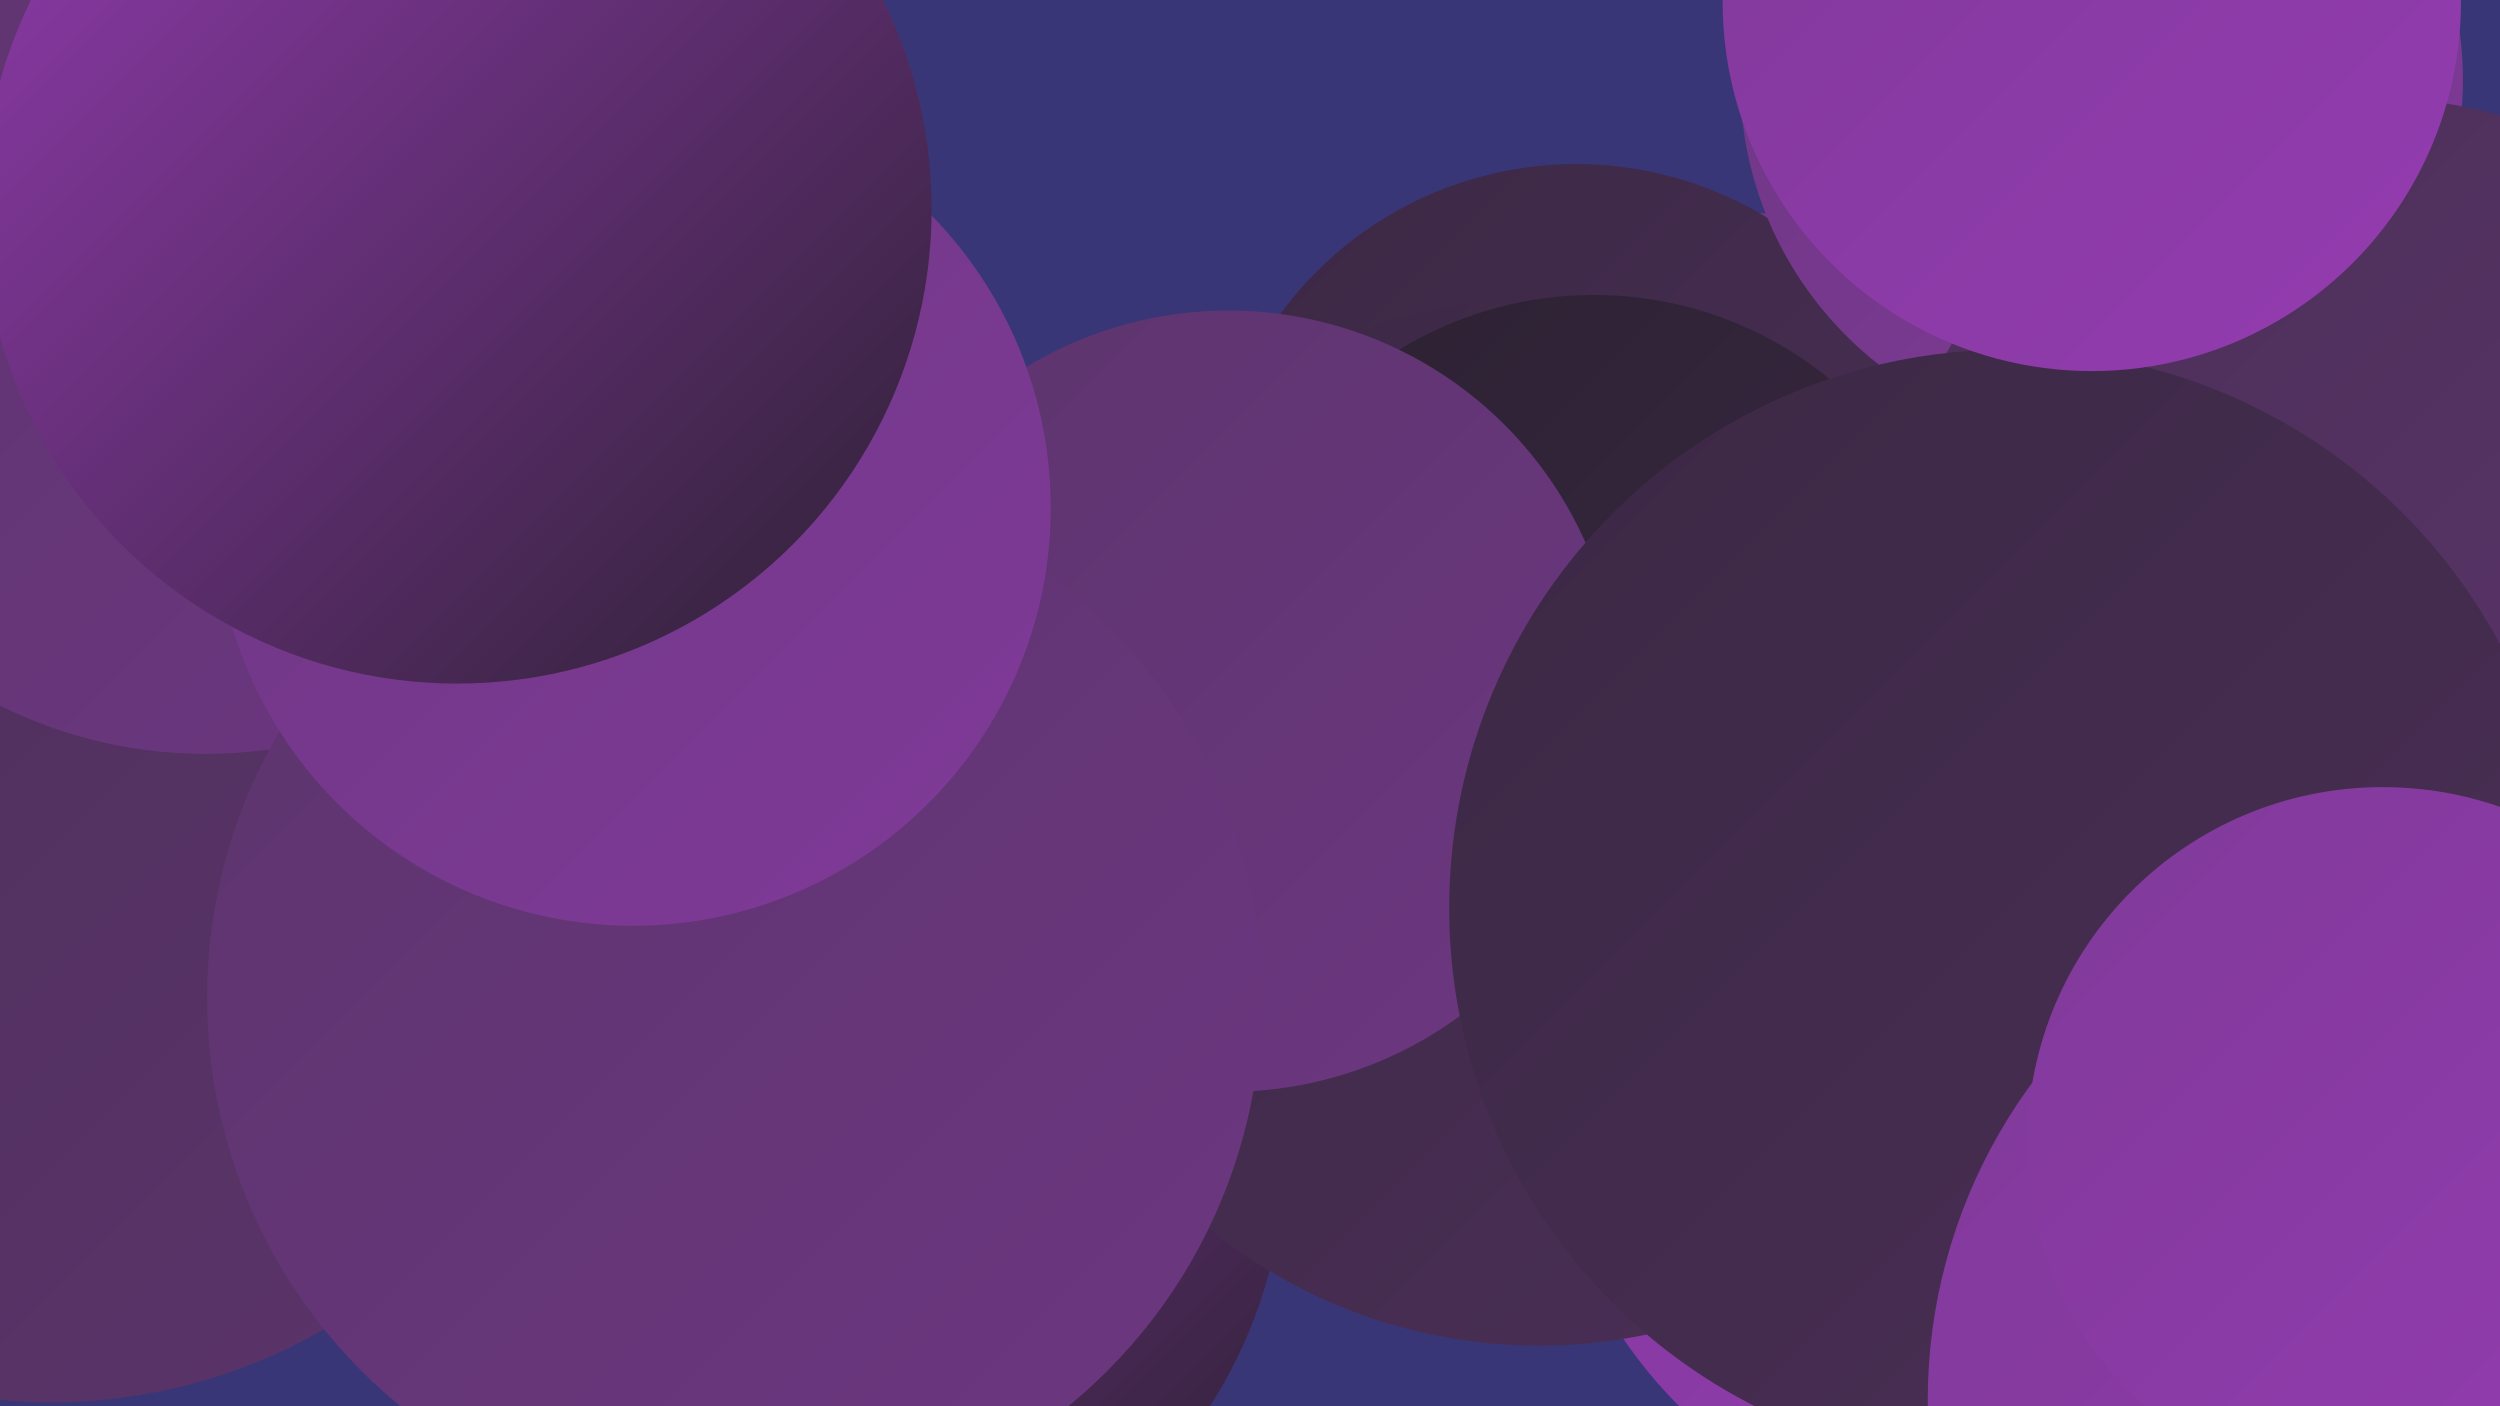
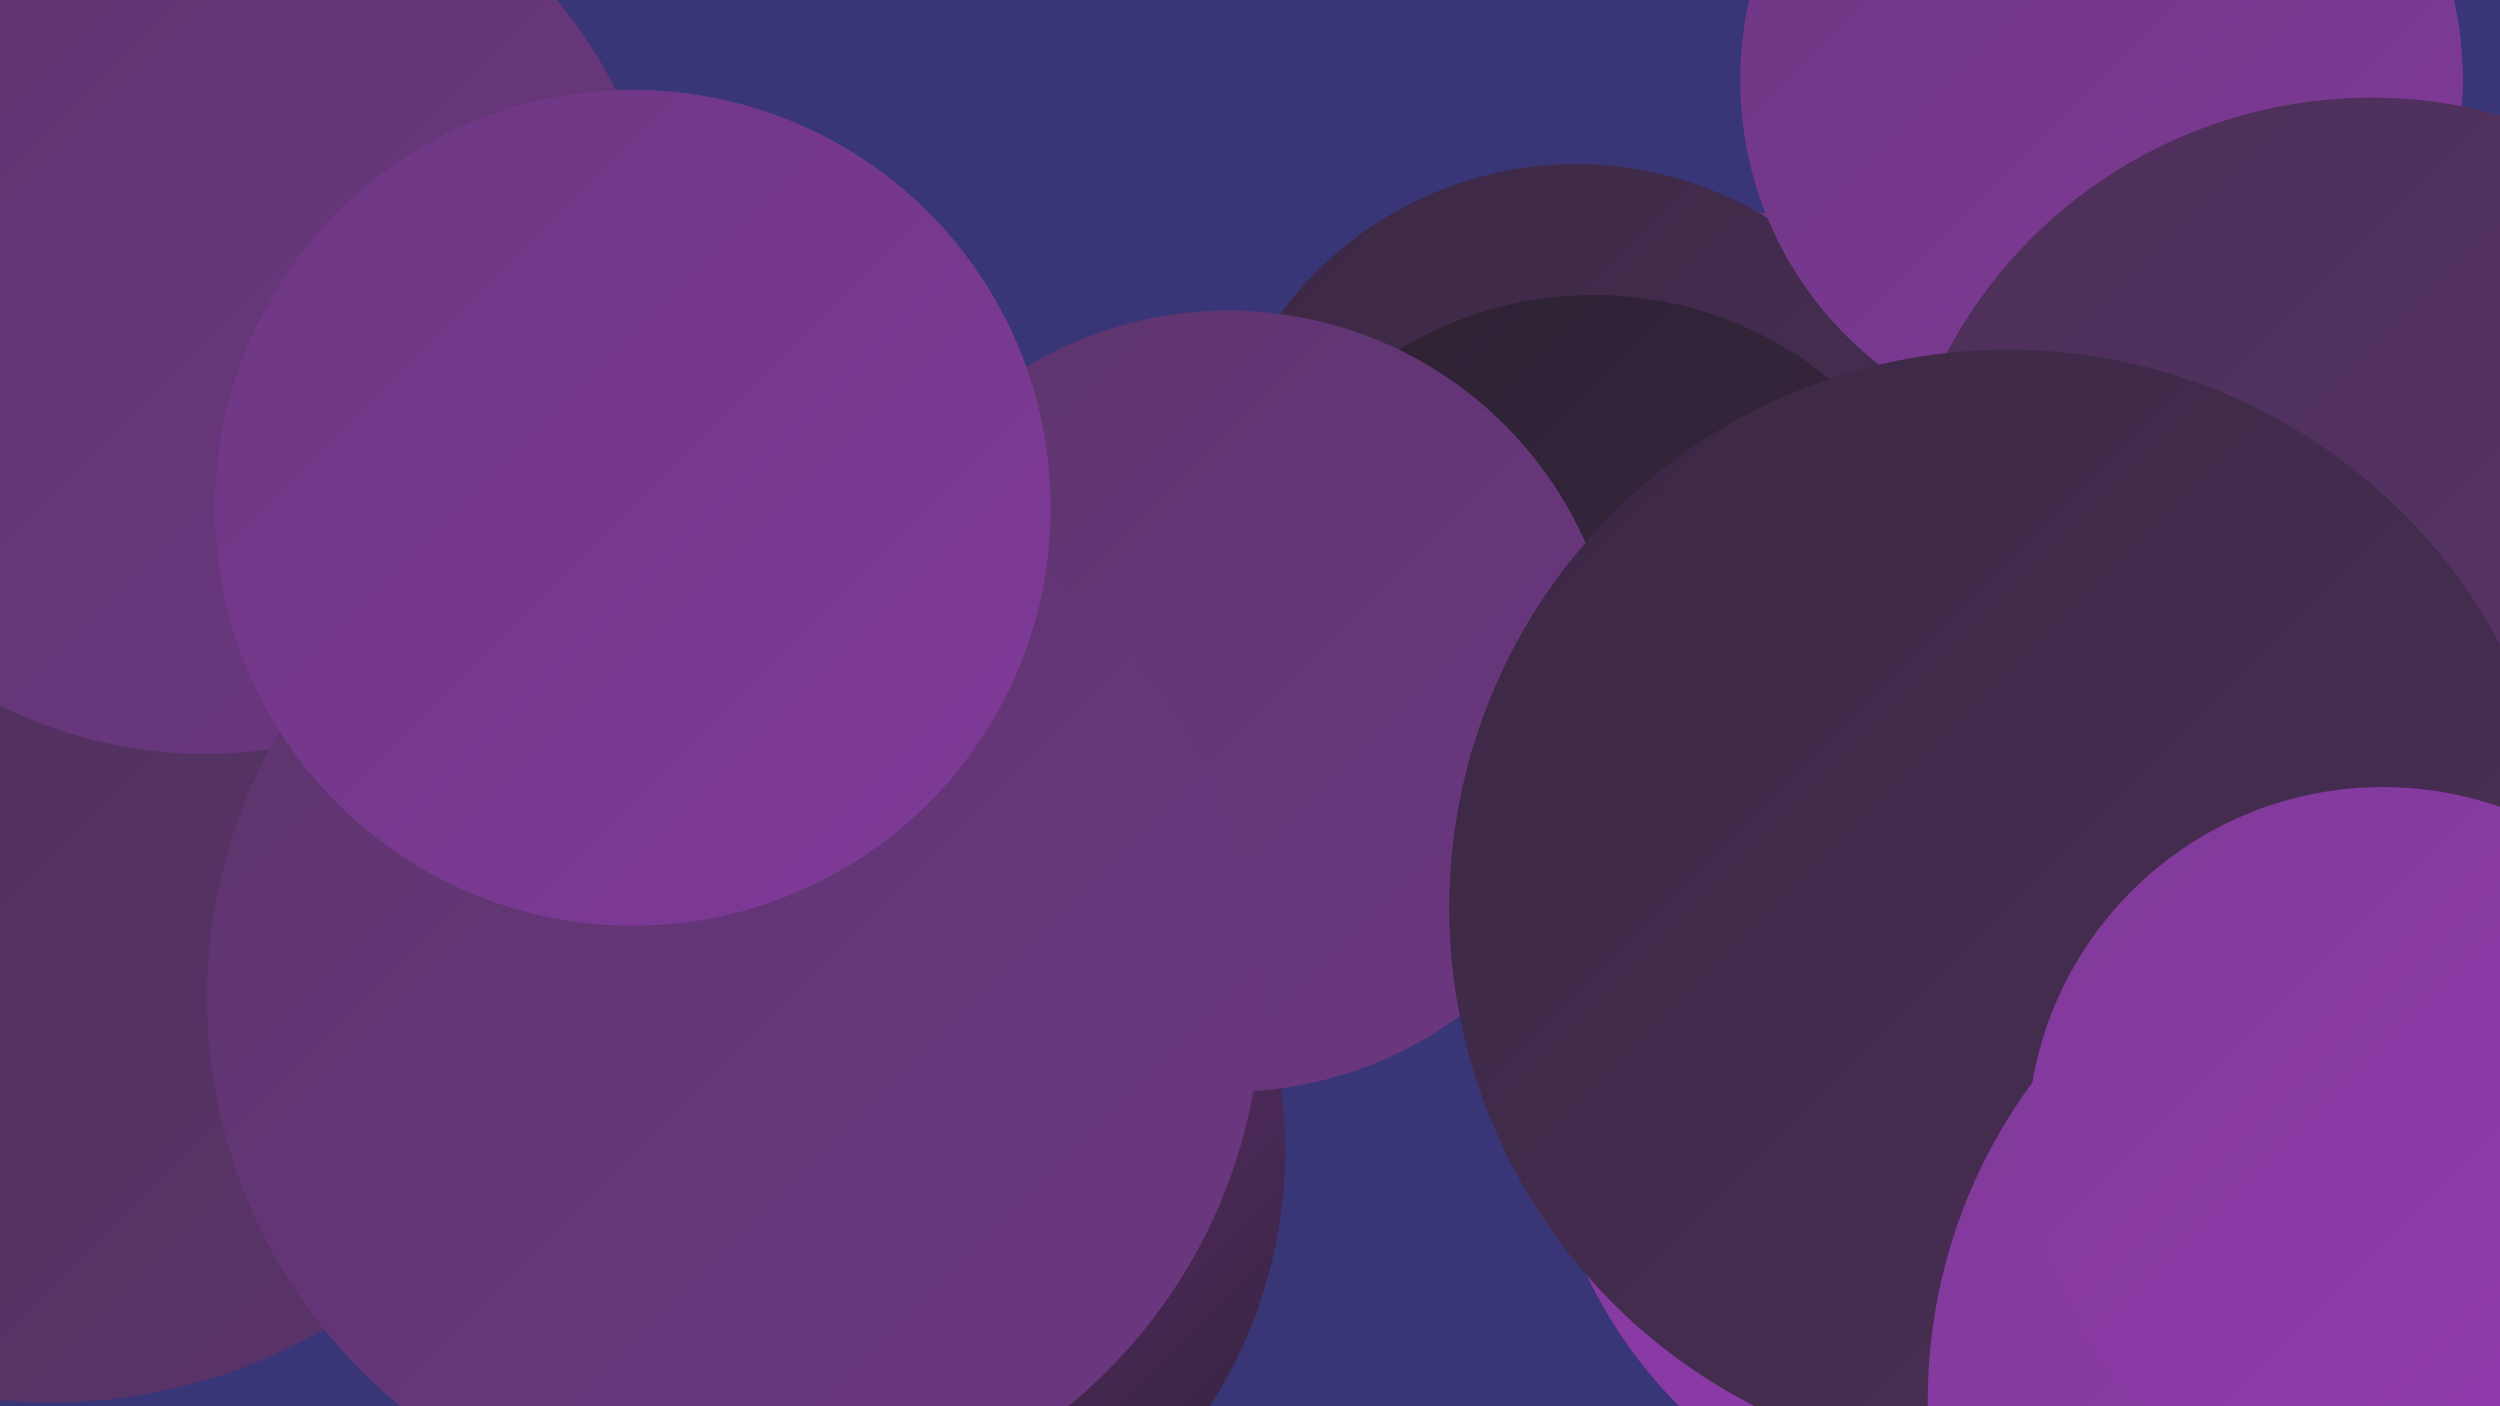
<svg xmlns="http://www.w3.org/2000/svg" width="1280" height="720">
  <defs>
    <linearGradient id="grad0" x1="0%" y1="0%" x2="100%" y2="100%">
      <stop offset="0%" style="stop-color:#2c2132;stop-opacity:1" />
      <stop offset="100%" style="stop-color:#3b2844;stop-opacity:1" />
    </linearGradient>
    <linearGradient id="grad1" x1="0%" y1="0%" x2="100%" y2="100%">
      <stop offset="0%" style="stop-color:#3b2844;stop-opacity:1" />
      <stop offset="100%" style="stop-color:#4b2f57;stop-opacity:1" />
    </linearGradient>
    <linearGradient id="grad2" x1="0%" y1="0%" x2="100%" y2="100%">
      <stop offset="0%" style="stop-color:#4b2f57;stop-opacity:1" />
      <stop offset="100%" style="stop-color:#5c346c;stop-opacity:1" />
    </linearGradient>
    <linearGradient id="grad3" x1="0%" y1="0%" x2="100%" y2="100%">
      <stop offset="0%" style="stop-color:#5c346c;stop-opacity:1" />
      <stop offset="100%" style="stop-color:#6d3782;stop-opacity:1" />
    </linearGradient>
    <linearGradient id="grad4" x1="0%" y1="0%" x2="100%" y2="100%">
      <stop offset="0%" style="stop-color:#6d3782;stop-opacity:1" />
      <stop offset="100%" style="stop-color:#803a99;stop-opacity:1" />
    </linearGradient>
    <linearGradient id="grad5" x1="0%" y1="0%" x2="100%" y2="100%">
      <stop offset="0%" style="stop-color:#803a99;stop-opacity:1" />
      <stop offset="100%" style="stop-color:#943bb1;stop-opacity:1" />
    </linearGradient>
    <linearGradient id="grad6" x1="0%" y1="0%" x2="100%" y2="100%">
      <stop offset="0%" style="stop-color:#943bb1;stop-opacity:1" />
      <stop offset="100%" style="stop-color:#2c2132;stop-opacity:1" />
    </linearGradient>
  </defs>
  <rect width="1280" height="720" fill="#393677" />
  <circle cx="1176" cy="370" r="228" fill="url(#grad3)" />
  <circle cx="1031" cy="549" r="242" fill="url(#grad5)" />
  <circle cx="26" cy="438" r="280" fill="url(#grad2)" />
  <circle cx="893" cy="335" r="226" fill="url(#grad4)" />
  <circle cx="416" cy="589" r="242" fill="url(#grad6)" />
  <circle cx="807" cy="272" r="188" fill="url(#grad1)" />
  <circle cx="1151" cy="423" r="222" fill="url(#grad2)" />
-   <circle cx="788" cy="421" r="268" fill="url(#grad1)" />
  <circle cx="105" cy="151" r="235" fill="url(#grad3)" />
  <circle cx="1076" cy="41" r="185" fill="url(#grad4)" />
  <circle cx="1214" cy="296" r="246" fill="url(#grad2)" />
  <circle cx="816" cy="342" r="191" fill="url(#grad0)" />
  <circle cx="629" cy="359" r="200" fill="url(#grad3)" />
  <circle cx="376" cy="511" r="270" fill="url(#grad3)" />
  <circle cx="1028" cy="465" r="286" fill="url(#grad1)" />
-   <circle cx="1071" cy="1" r="189" fill="url(#grad5)" />
  <circle cx="1261" cy="717" r="274" fill="url(#grad5)" />
  <circle cx="324" cy="260" r="214" fill="url(#grad4)" />
-   <circle cx="234" cy="107" r="243" fill="url(#grad6)" />
  <circle cx="1220" cy="585" r="182" fill="url(#grad5)" />
</svg>